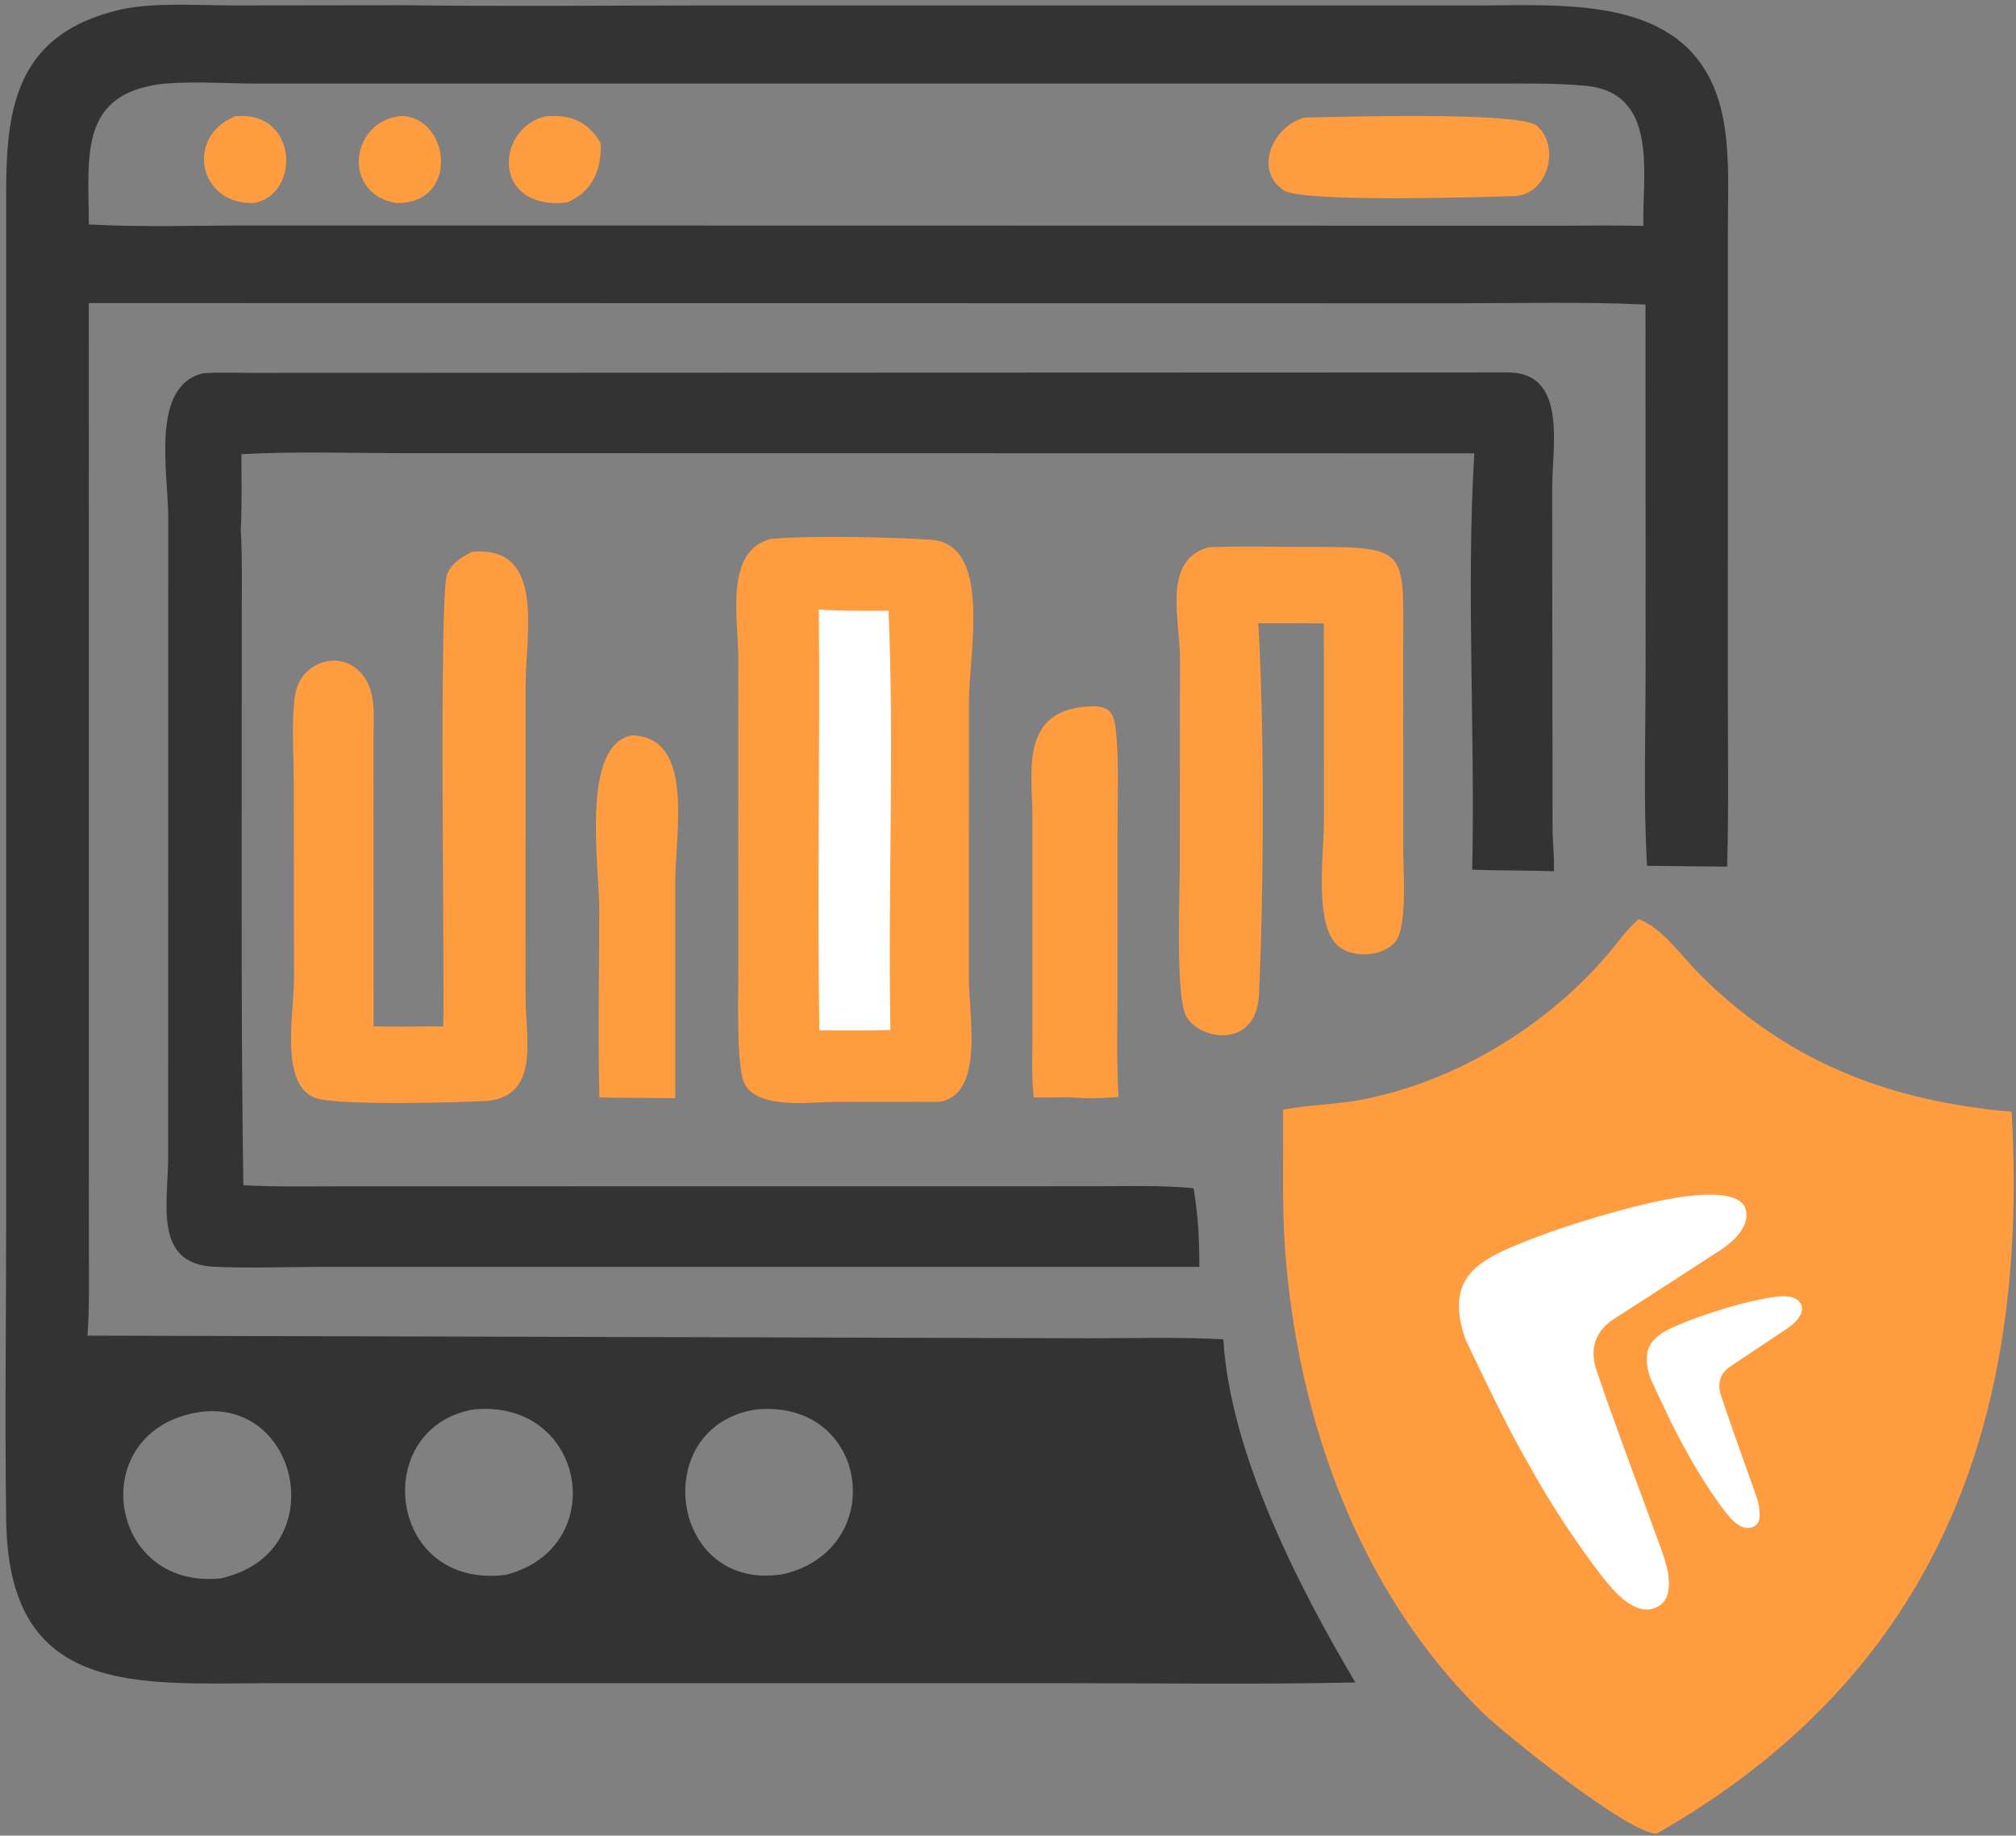
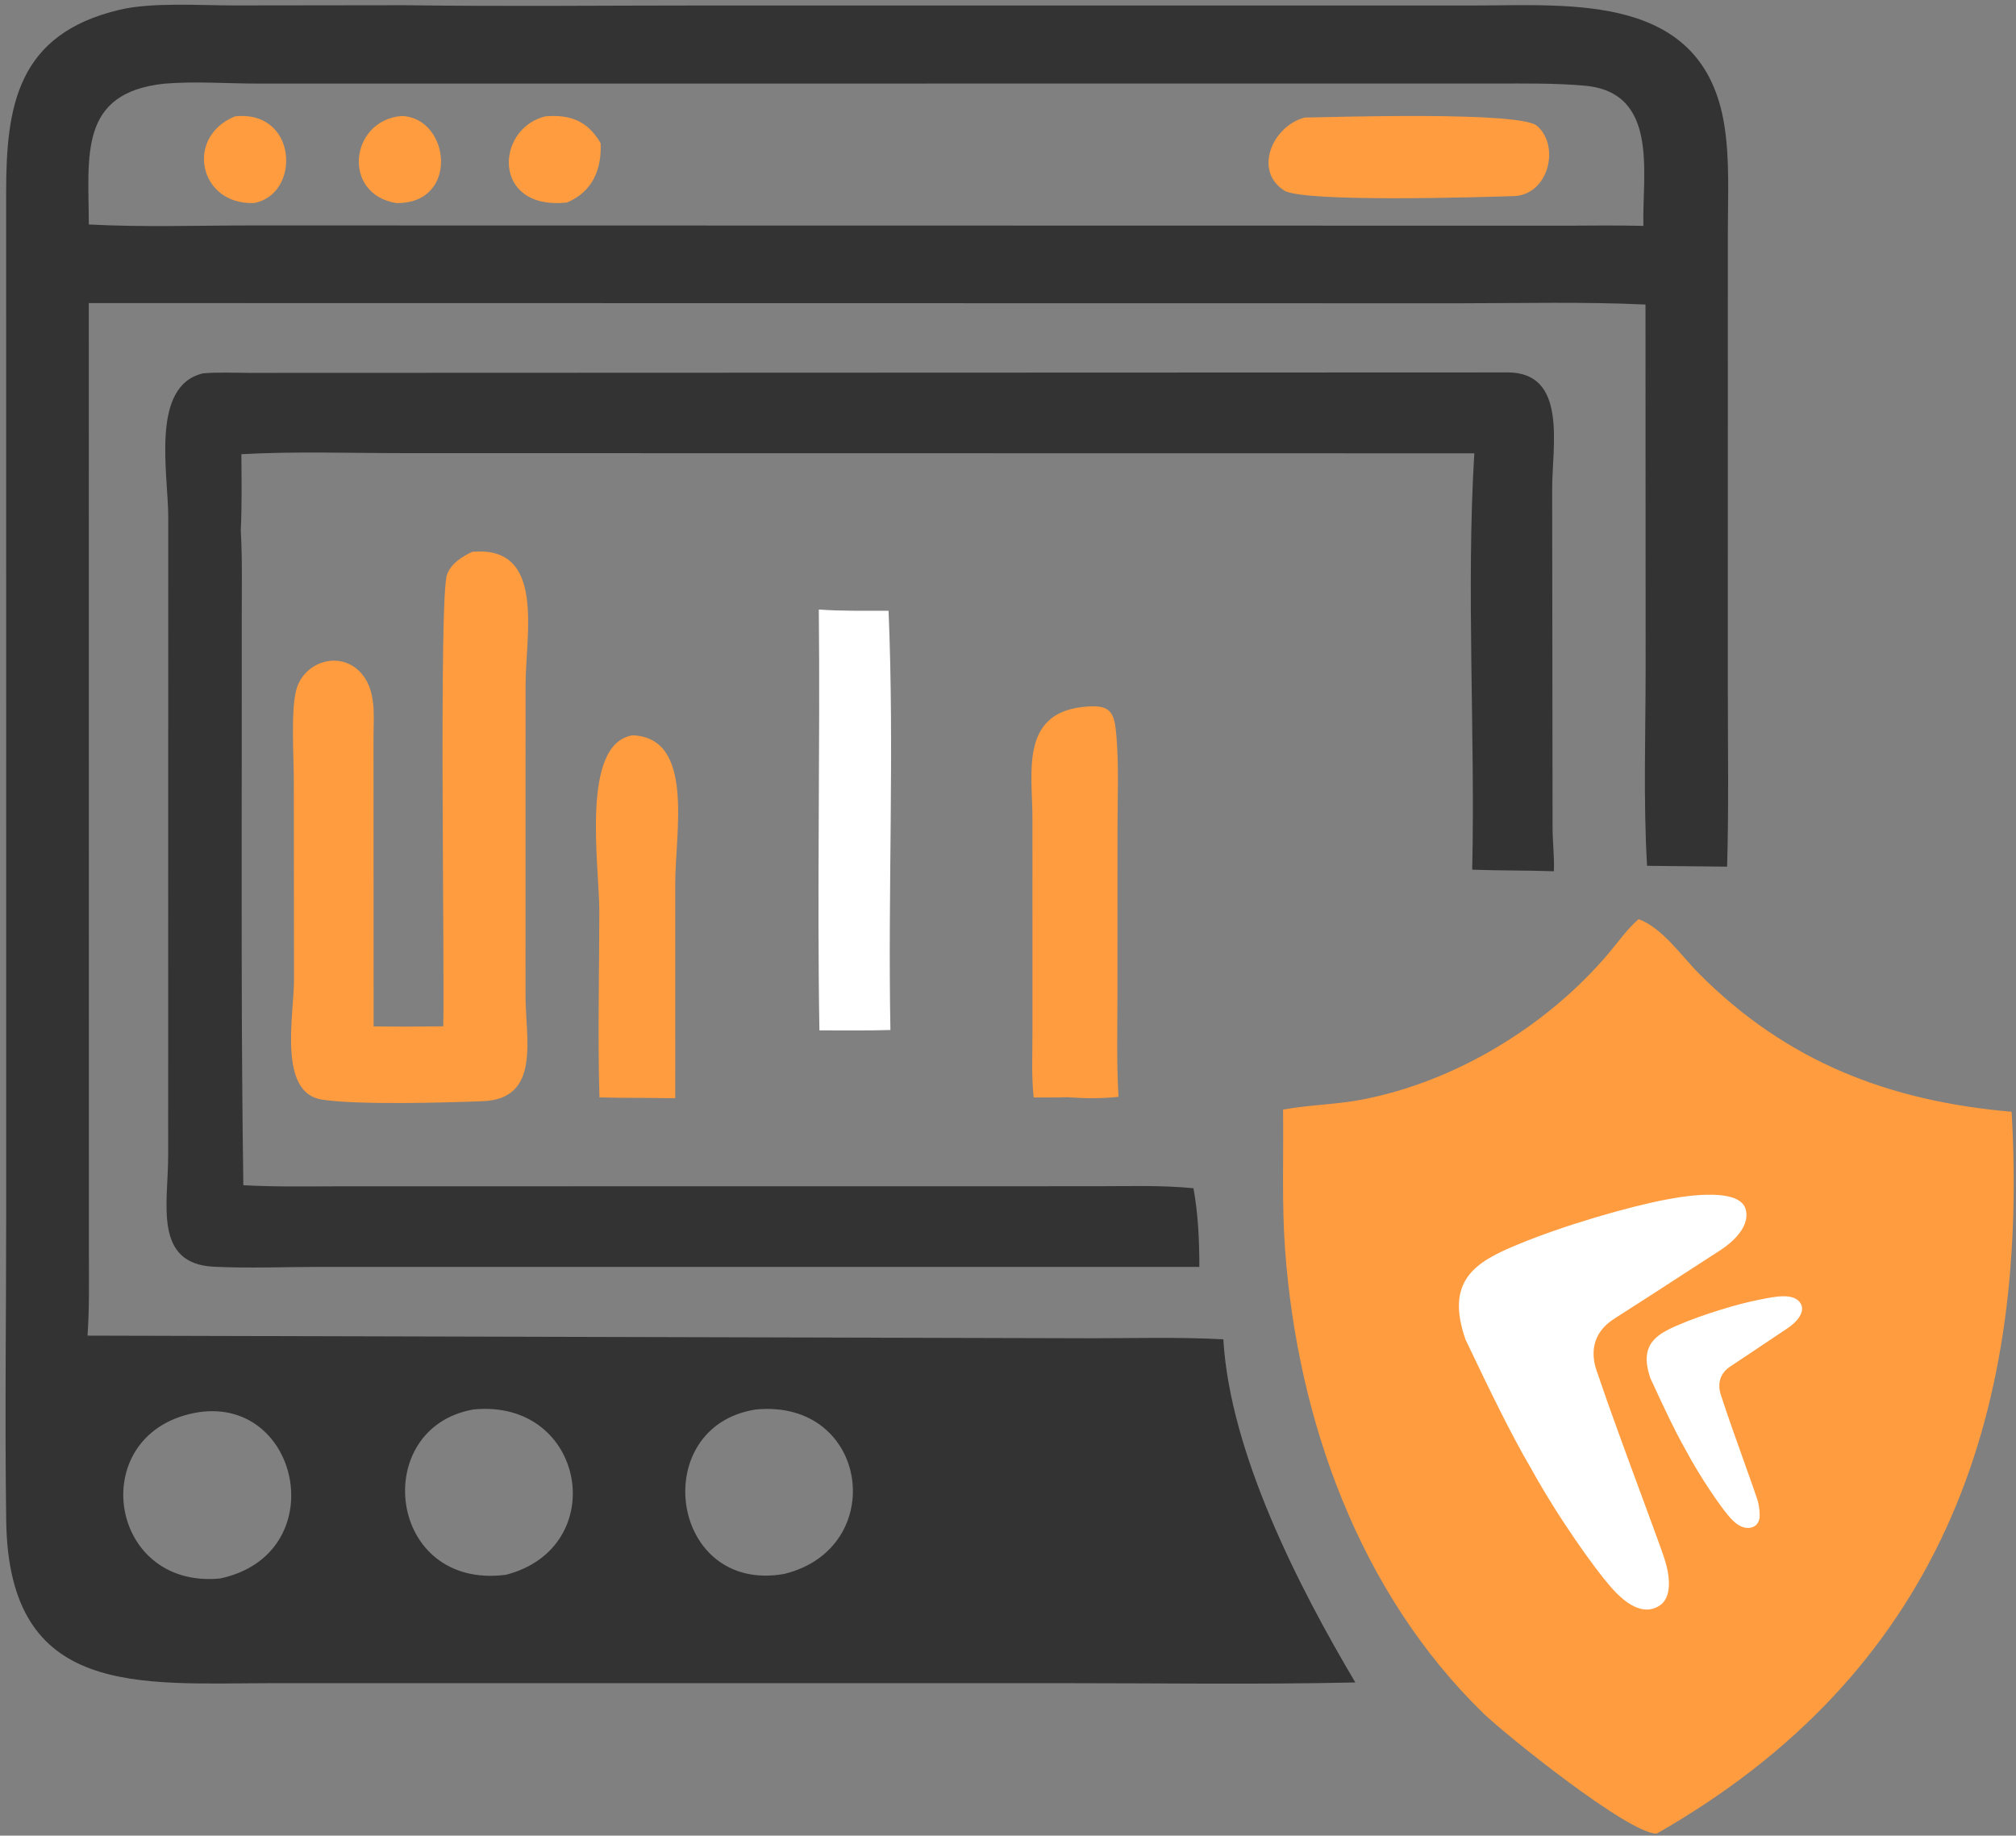
<svg xmlns="http://www.w3.org/2000/svg" width="358" height="326" viewBox="0 0 358 326" fill="none">
  <rect x="0" y="0" width="358" height="326" fill="#808080" stroke="none" />
  <path d="M112.341 130.588C123.386 130.997 119.909 147.834 119.908 156.834L119.912 195.035L114.032 194.98C111.502 194.983 108.978 194.963 106.448 194.895C106.127 183.876 106.425 172.754 106.423 161.725C106.422 153.702 103.031 132.065 112.341 130.588Z" fill="#FF9C3F" />
  <path d="M192.187 125.565C197.26 124.958 197.894 126.39 198.251 130.679C198.713 136.229 198.442 141.946 198.442 147.515L198.437 176.63C198.435 182.671 198.266 188.758 198.623 194.791C195.523 195.123 192.656 195.083 189.554 194.865C187.557 194.922 185.557 194.905 183.56 194.905C183.148 191.146 183.347 187.227 183.343 183.448L183.339 145.243C183.344 137.47 181.1 126.82 192.187 125.565Z" fill="#FF9C3F" />
-   <path d="M214.598 97.187C220.208 96.968 225.885 97.143 231.502 97.131C250.523 97.09 249.162 97.319 249.178 115.428L249.183 151.14C249.182 154.467 249.983 164.691 247.738 167.308C245.42 170.009 239.795 170.274 237.3 167.695C233.356 163.617 235.108 151.137 235.107 145.885L235.088 110.714L229.628 110.697L223.449 110.698C224.549 129.96 224.43 157.16 223.58 176.526C223.12 187.006 211.814 184.531 210.342 179.747C208.814 174.777 209.499 159.385 209.504 153.503L209.542 117.222C209.57 109.996 206.314 99.543 214.598 97.187Z" fill="#FF9C3F" />
  <path d="M83.87 97.996C96.959 96.833 93.326 112.574 93.329 121.724L93.322 176.797C93.32 184.523 96.098 195.172 85.707 195.57C78.906 195.831 63.549 196.262 57.173 195.287C49.304 194.084 52.208 180.242 52.21 173.985L52.172 139.168C52.218 134.923 51.589 126.246 52.618 122.491C53.968 117.562 60.165 115.516 63.869 119.263C66.94 122.37 66.328 127.127 66.327 131.076L66.346 182.282C70.47 182.347 74.585 182.328 78.709 182.272C79 173.668 77.893 105.924 79.396 101.993C80.141 100.043 82.049 98.863 83.87 97.996Z" fill="#FF9C3F" />
-   <path d="M136.947 95.701C143.753 95.079 158.534 95.407 165.273 95.85C176.238 96.572 172.066 115.743 172.062 124.789L172.047 173.4C172.015 180.444 174.871 194.187 166.918 195.677L148.339 195.697C143.885 195.699 133.403 197.251 131.889 191.61C130.763 187.418 131.125 176.403 131.123 171.571L131.112 116.854C131.1 109.992 128.552 97.735 136.947 95.701Z" fill="#FF9C3F" />
  <path d="M145.405 108.247C149.507 108.553 153.673 108.45 157.788 108.472C158.837 133.239 157.652 158.135 158.12 182.925C153.922 183.052 149.711 182.989 145.511 182.99C145.084 158.088 145.655 133.154 145.405 108.247Z" fill="white" />
  <path d="M36.071 66.302C38.781 66.073 41.596 66.219 44.318 66.222L267.663 66.142C278.415 66.064 275.636 79.268 275.633 86.707L275.704 146.888C275.696 149.515 276.05 152.096 275.936 154.731C271.104 154.56 266.268 154.633 261.434 154.453C261.98 130.172 260.346 104.495 261.808 80.506L71.692 80.477C62.119 80.478 52.415 80.134 42.862 80.665C42.895 85.188 42.972 89.695 42.758 94.215C43.046 99.248 42.93 104.314 42.93 109.353L42.928 133.111C42.923 158.906 42.831 184.703 43.213 210.489C49.014 210.815 54.852 210.685 60.659 210.685L194.724 210.67C200.452 210.67 206.23 210.466 211.936 211.024C212.775 215.668 212.974 220.295 212.982 225L57.009 224.994C50.702 224.993 44.285 225.271 37.993 224.968C27.177 224.447 29.866 213.718 29.863 205.218L29.878 91.836C29.876 84.046 26.649 68.486 36.071 66.302Z" fill="#333333" />
  <path d="M290.978 163.241C295.181 164.759 298.542 169.725 301.662 172.865C317.26 188.563 335.433 195.561 357.225 197.445C360.321 252.209 344.157 297.126 294.198 325.646C289.27 325.735 267.197 307.964 263.358 304.222C241.391 282.81 230.456 252.264 228.213 222.051C227.598 213.774 227.953 205.367 227.844 197.064C232.405 196.217 237.131 196.179 241.73 195.309C258.416 192.149 274.803 182.205 285.766 169.178C287.462 167.162 288.974 164.974 290.978 163.241Z" fill="#FF9C3F" />
  <path d="M71.98 0.927C89.642 1.167 107.332 0.973 124.997 0.973L261.786 0.975C279.058 0.973 302.403 -1.314 306.194 22.148C307.189 28.312 306.83 34.948 306.83 41.178L306.826 122.3C306.827 132.828 307.003 143.39 306.702 153.914L292.483 153.766C291.807 142.154 292.23 130.338 292.23 118.702L292.205 54.085C281.15 53.572 270.006 53.86 258.937 53.861L15.771 53.825L15.782 202.801L15.788 222.783C15.788 227.589 15.884 232.404 15.542 237.201L193.442 237.671C201.348 237.67 209.346 237.429 217.239 237.858C218.426 258.072 230.643 281.871 240.678 298.799C223.288 299.181 205.846 298.924 188.45 298.924L48.513 298.924C24.765 298.939 1.549 301.66 1.103 270.125C0.842 251.708 1.102 233.253 1.101 214.832L1.092 34.025C1.106 18.842 3.065 6.01 21.269 1.727C27.028 0.372 35.482 0.965 41.524 0.965L71.98 0.927ZM29.195 14.86C13.925 16.469 15.735 27.686 15.774 39.865C25.364 40.377 35.109 40.039 44.717 40.039L278.431 40.08C282.898 40.048 287.363 40.014 291.831 40.114C291.601 30.893 294.693 16.394 281.414 15.216C276.132 14.747 270.768 14.836 265.472 14.838L45.734 14.843C40.276 14.841 34.63 14.403 29.195 14.86ZM35.356 250.79C15.018 253.972 18.894 282.288 39.079 280.332C59.031 276.098 53.516 248.207 35.356 250.79ZM84.1 250.312C65.607 253.523 68.73 282.384 89.821 279.68C108.572 274.882 104.037 248.366 84.1 250.312ZM134.232 250.318C114.948 253.298 118.896 283.115 139.263 279.526C157.931 274.938 154.313 248.401 134.232 250.318Z" fill="#333333" />
  <path d="M41.721 20.669C52.88 19.457 53.502 34.49 45.115 36.058C35.33 36.428 32.773 24.324 41.721 20.669Z" fill="#FF9C3F" />
  <path d="M71.335 20.599C79.99 20.902 81.626 36.223 70.38 36.065C60.625 34.481 62.122 21.345 71.335 20.599Z" fill="#FF9C3F" />
  <path d="M96.906 20.652C101.208 20.333 104.297 21.397 106.659 25.419C106.887 30.16 105.135 34.095 100.692 35.963C87.267 37.438 87.917 22.753 96.906 20.652Z" fill="#FF9C3F" />
  <path d="M231.709 20.875C237.523 20.781 269.91 19.768 272.921 22.334C277.035 25.84 275.083 34.389 269.067 34.813C263.352 35.016 231.408 35.987 228.046 33.836C222.515 30.295 226.002 22.325 231.709 20.875Z" fill="#FF9C3F" />
  <path fill-rule="evenodd" clip-rule="evenodd" d="M291.629 265.948C293.48 270.964 295.01 275.111 295.532 276.707C296.974 281.112 296.439 283.937 294.807 285.079C292.421 286.748 289.337 285.784 285.727 281.467C283.321 278.692 276.957 269.975 271.844 260.725C268.234 254.559 264.595 247.027 260.245 237.894C256.597 227.428 261.963 224.12 269.483 221.037C277.605 217.646 289.337 214.254 295.955 213.021C300.768 212.096 308.203 211.292 309.792 214.254C310.695 216.104 310.007 218.976 305.681 221.912C304.847 222.447 302.797 223.777 300.312 225.389C295.625 228.431 289.389 232.477 286.833 234.089C282.321 236.864 282.517 240.899 283.72 243.983C285.669 249.793 288.978 258.763 291.629 265.948ZM309.982 260.364C310.98 263.162 311.805 265.475 312.087 266.366C312.486 267.624 312.511 269.201 312.467 269.527C312.202 271.502 310.2 271.777 308.712 270.834C308.116 270.455 307.481 269.865 306.798 269.021C305.5 267.473 302.067 262.61 299.309 257.451C297.361 254.011 295.398 249.81 293.052 244.716C291.084 238.878 293.979 237.032 298.035 235.313C302.416 233.421 308.745 231.529 312.315 230.841C312.456 230.813 312.6 230.784 312.746 230.755C315.302 230.239 318.648 229.565 319.779 231.529C320.372 232.557 319.895 234.163 317.561 235.801C317.112 236.099 316.006 236.841 314.665 237.74C312.137 239.437 308.773 241.694 307.394 242.593C304.96 244.141 305.066 246.392 305.715 248.112C306.766 251.353 308.551 256.356 309.982 260.364Z" fill="white" />
</svg>